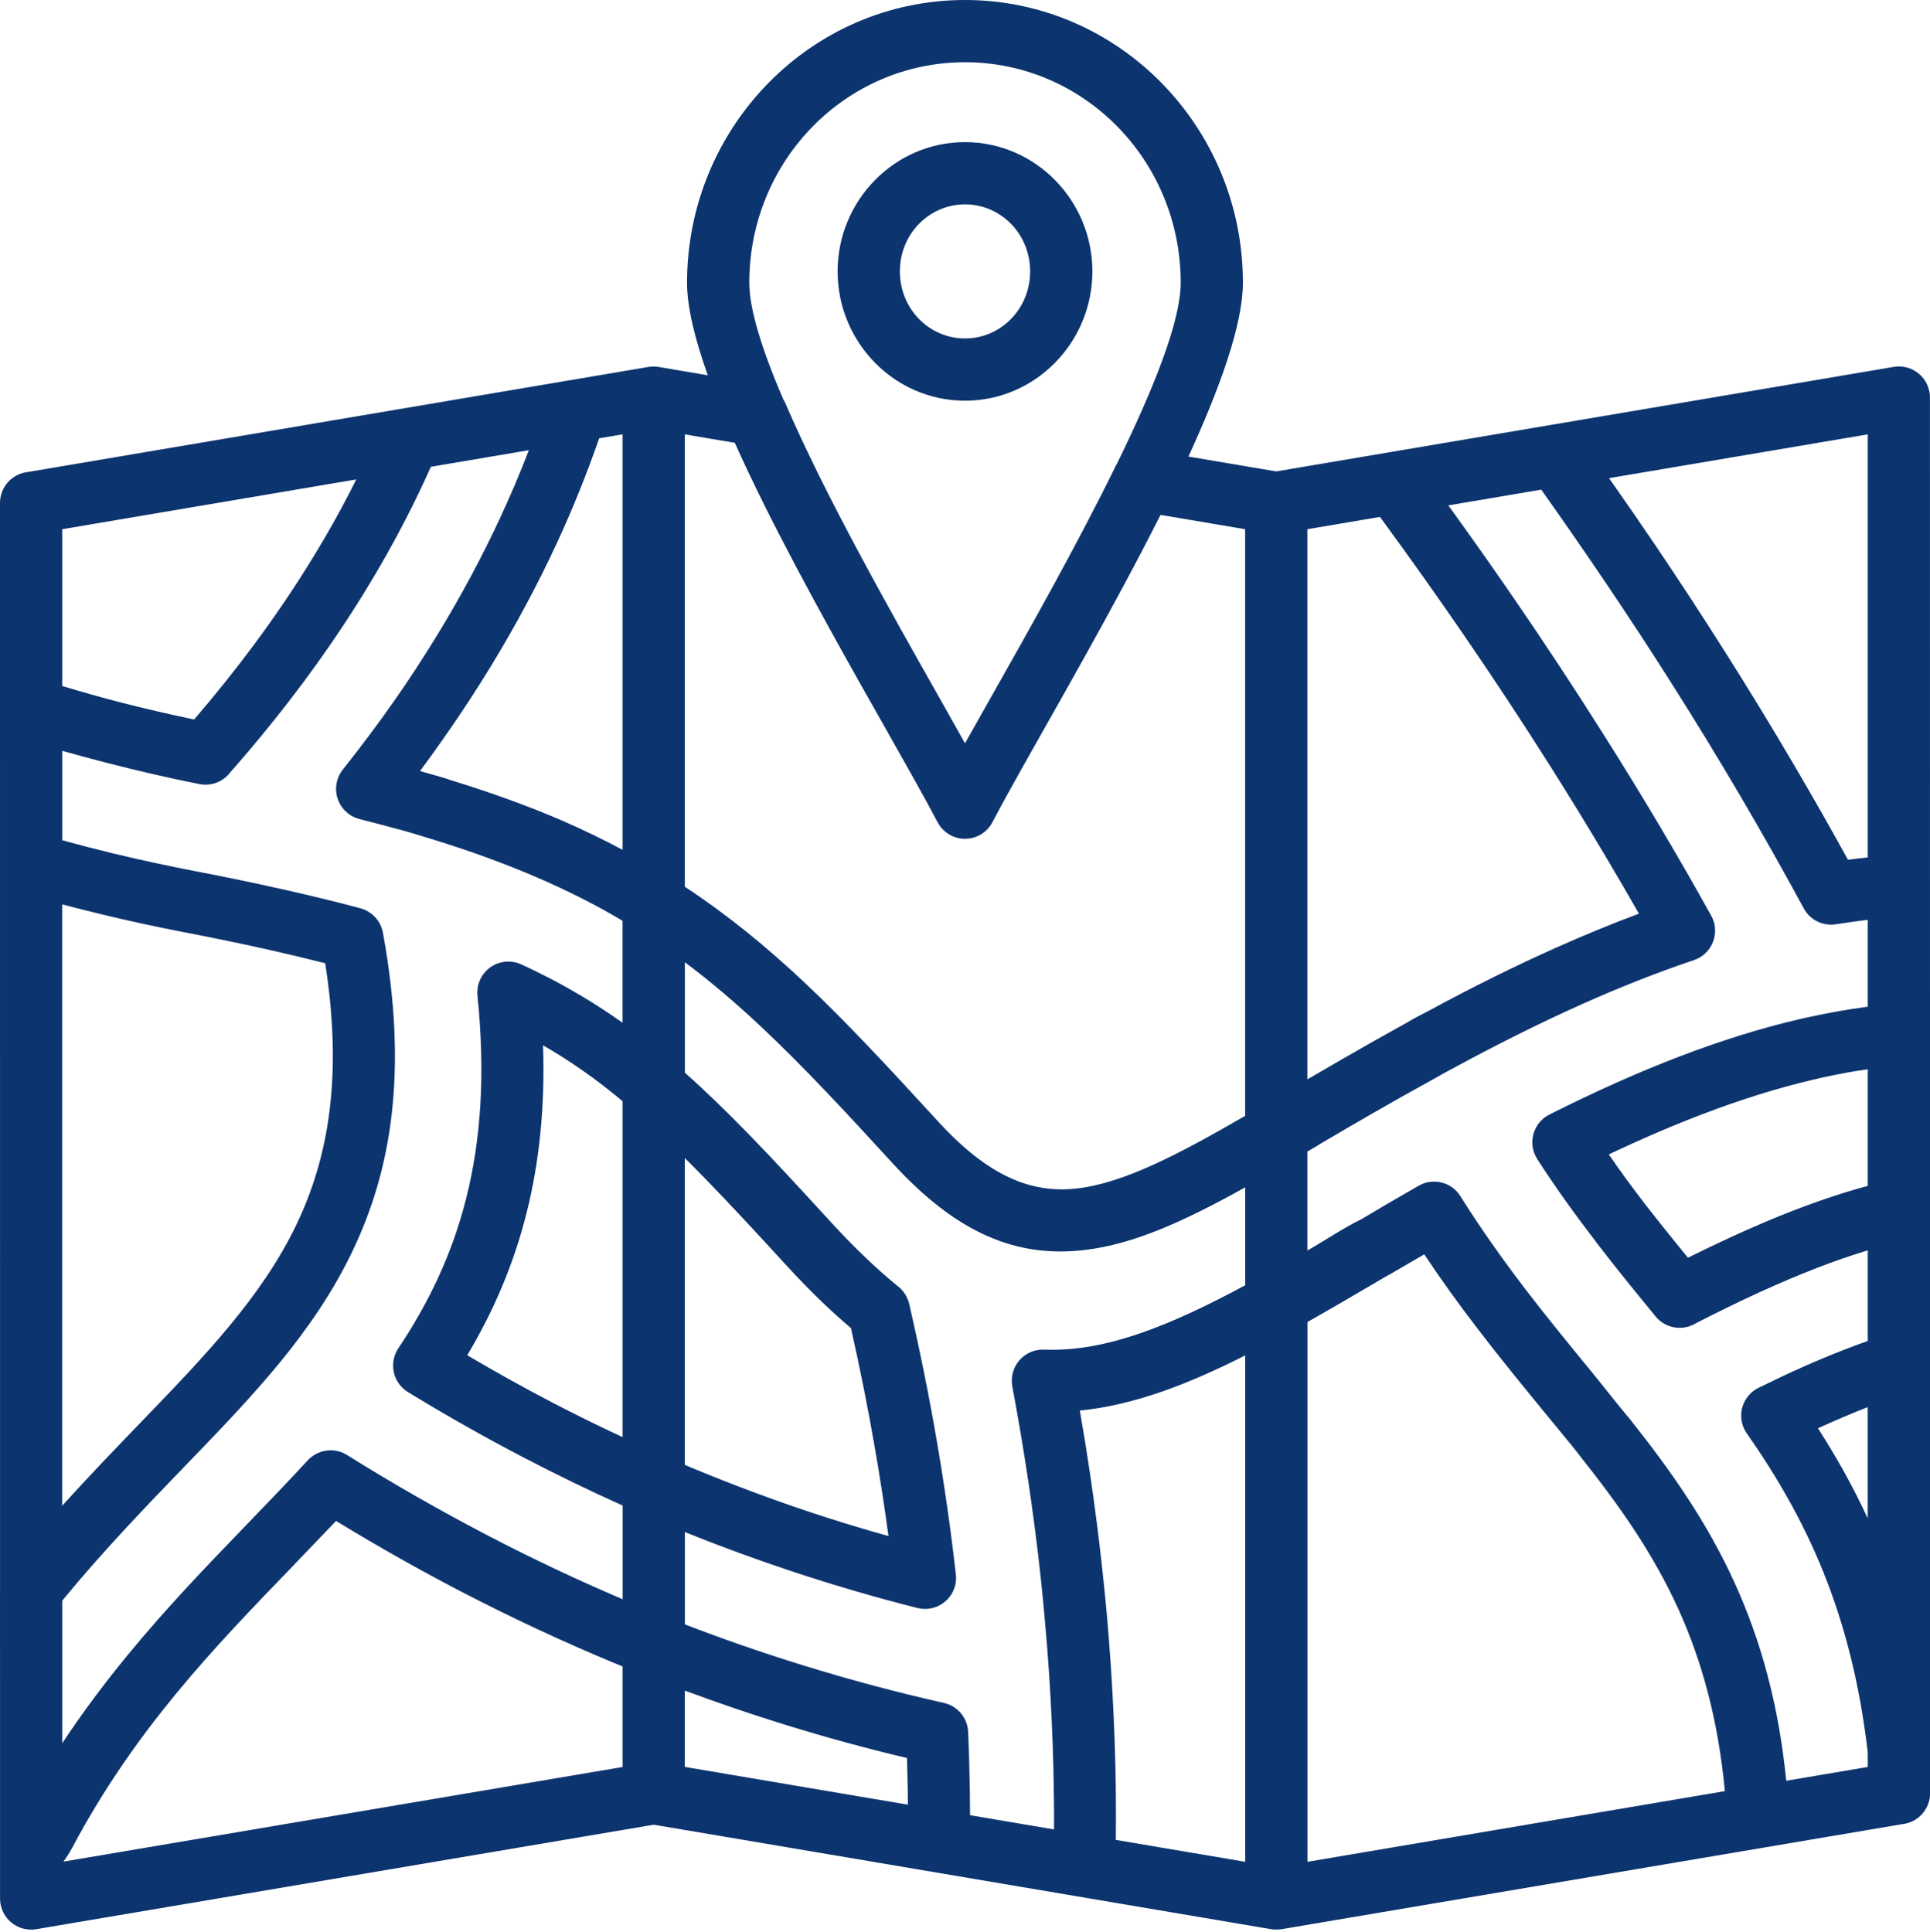
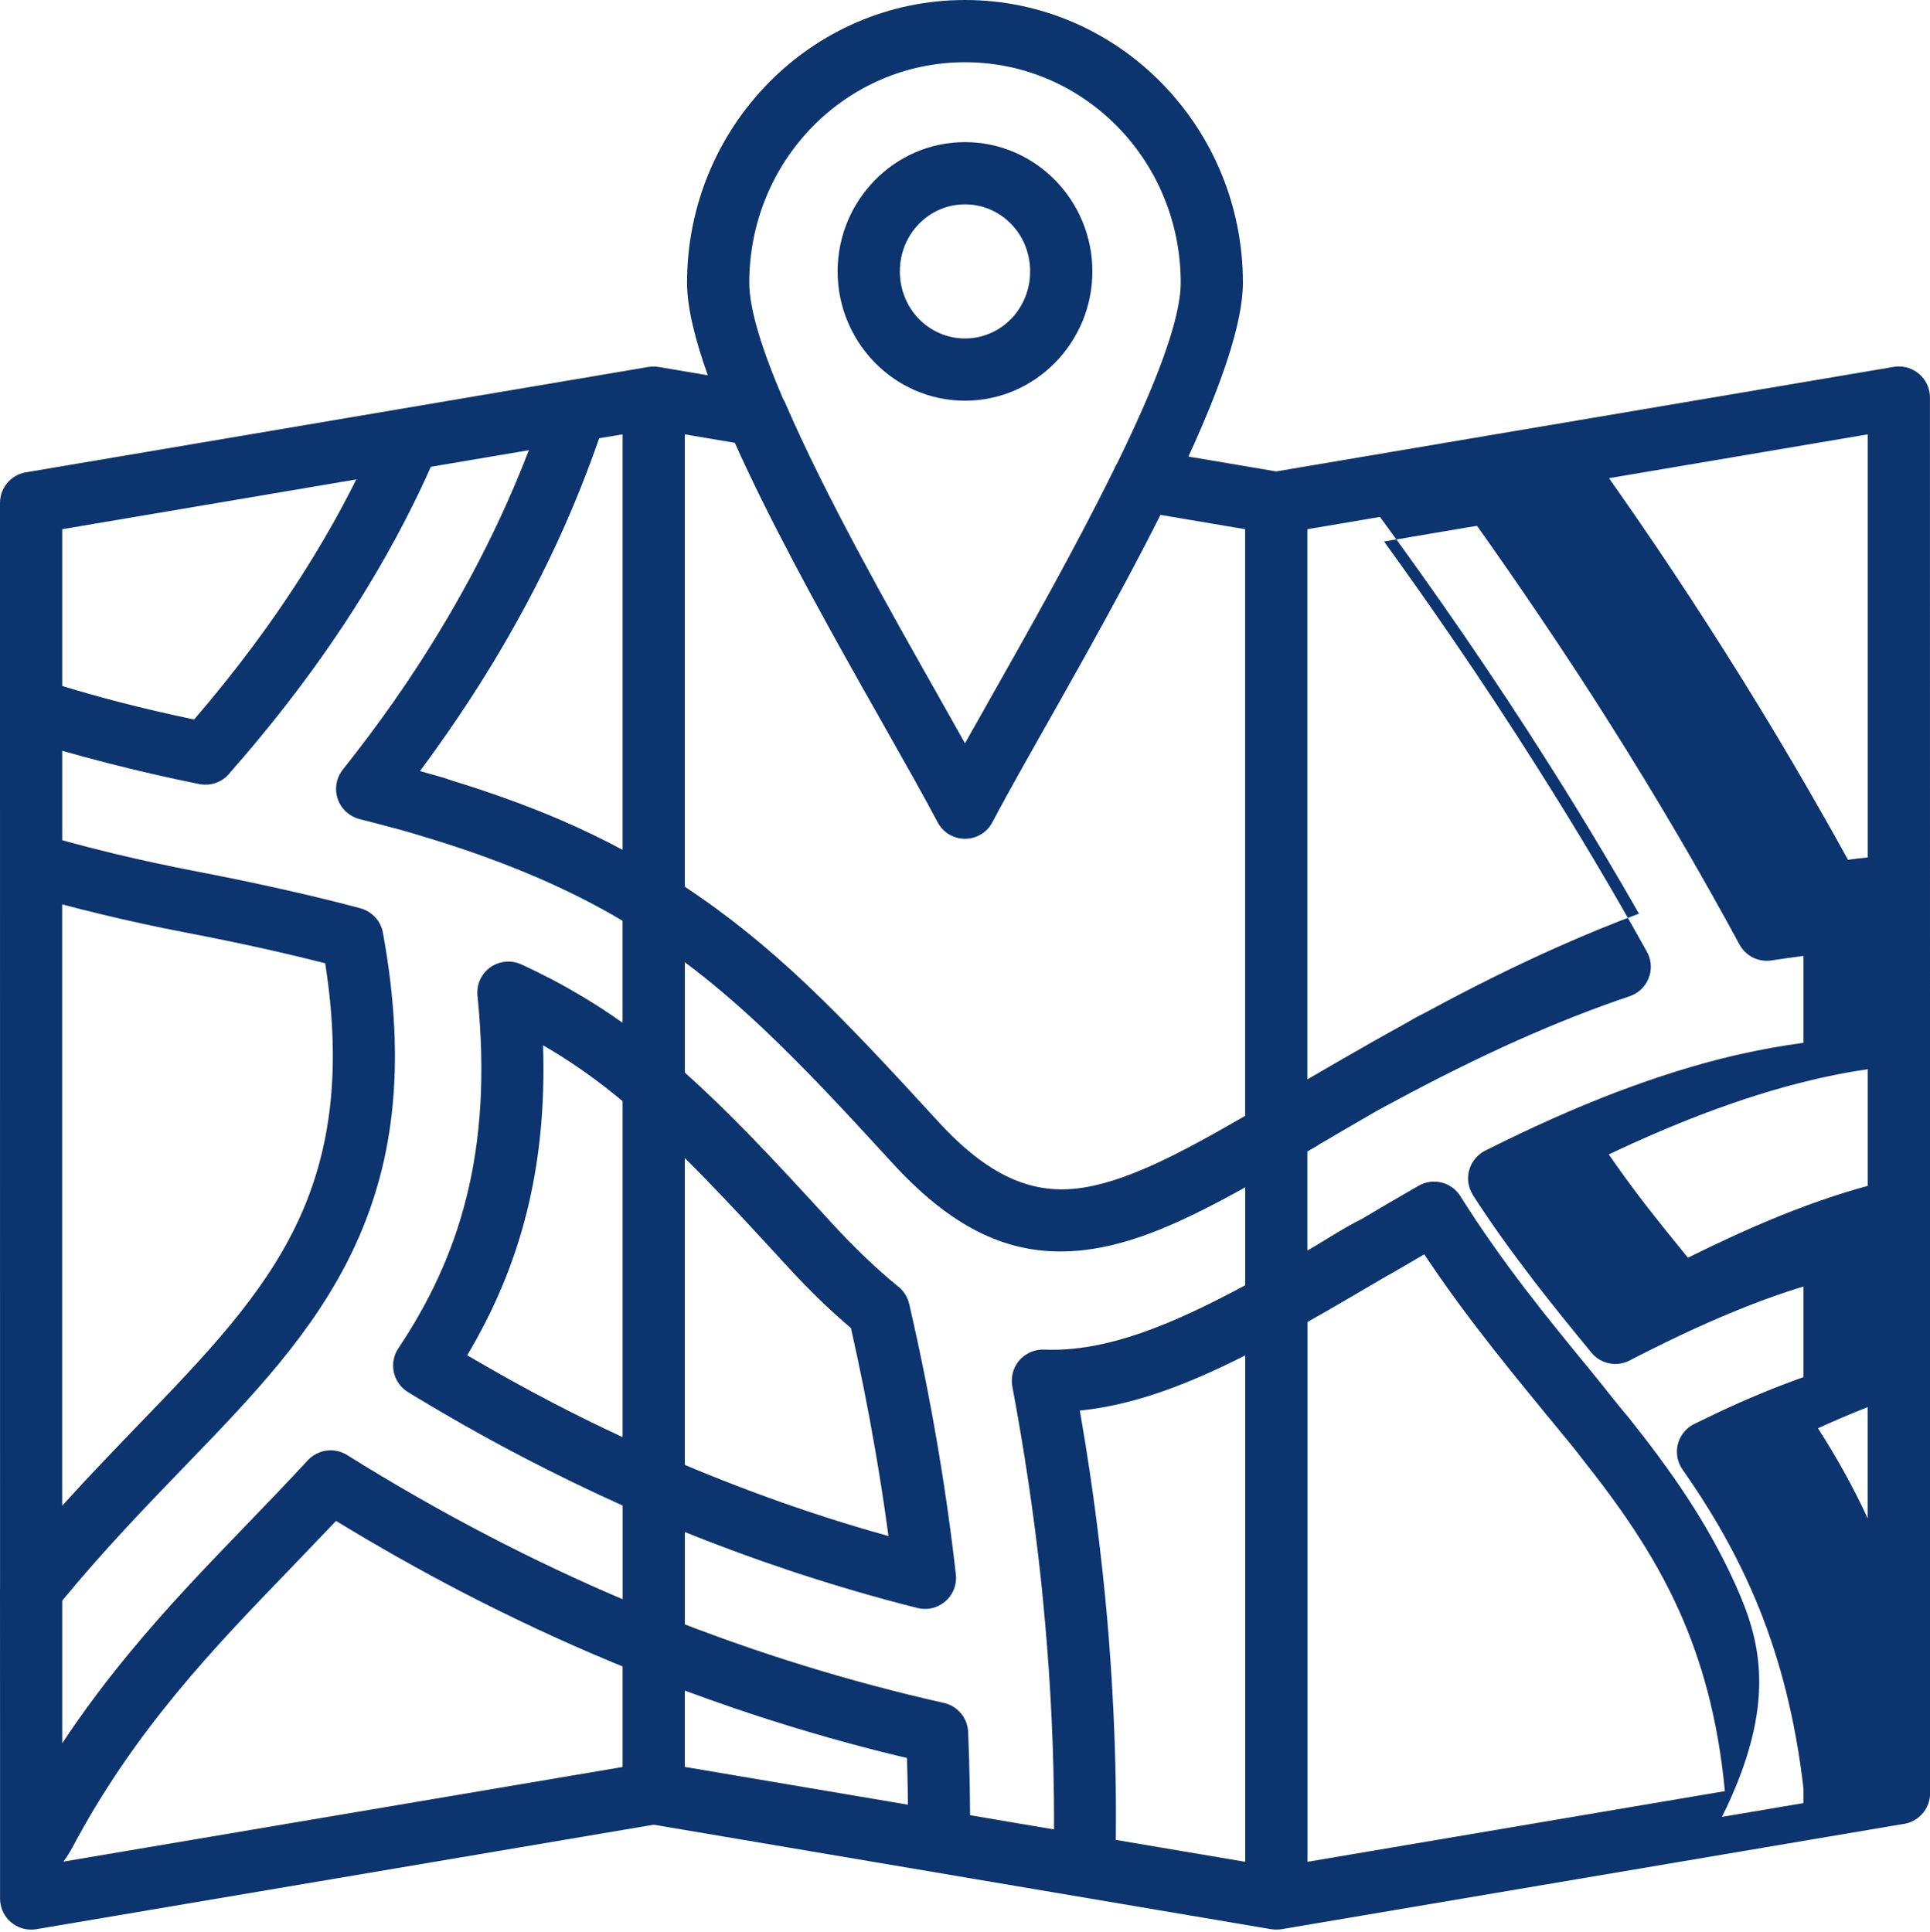
<svg xmlns="http://www.w3.org/2000/svg" fill="#0c346f" height="400.5" preserveAspectRatio="xMidYMid meet" version="1" viewBox="0.0 0.0 400.0 400.5" width="400" zoomAndPan="magnify">
  <g id="change1_1">
-     <path d="M400,282.66c0-0.01,0-0.02,0-0.04l0-20.58l0-47.46c0-0.05,0.01-0.09,0.01-0.14l-0.01-8.59l-0.01-123.45 c0-0.35-0.03-0.7-0.09-1.06c-0.58-3.51-3.9-5.87-7.41-5.29l-71.22,12.06c-0.01,0-0.01,0-0.02,0l-21.56,3.65l-35.18,5.96l-18.2-3.08 c6.63-14.45,11.29-27.51,11.29-36.03c0-16.14-6.44-30.79-16.85-41.4C230.33,6.58,215.91,0,200,0c-15.91,0-30.33,6.58-40.76,17.22 c-10.41,10.61-16.85,25.26-16.85,41.4h0c0,5.04,1.62,11.65,4.3,19.17l-10.15-1.72c-0.02,0-0.05,0-0.07-0.01 c-0.13-0.02-0.26-0.03-0.4-0.05c-0.09-0.01-0.17-0.02-0.26-0.02c-0.11-0.01-0.22,0-0.34,0c-0.11,0-0.22,0-0.33,0 c-0.09,0-0.18,0.01-0.27,0.02c-0.13,0.01-0.26,0.02-0.38,0.04c-0.03,0-0.05,0-0.08,0.01l-16.11,2.73c0,0-0.01,0-0.01,0l-14.25,2.41 L5.79,97.84C2.54,98.17,0,100.92,0,104.26l0,42.65c0,0.02,0,0.04,0,0.05l0,4.45L0.01,329.3c0,0.07-0.01,0.14-0.01,0.22l0.01,30.16 l0,33.87c0,0.35,0.03,0.7,0.09,1.06c0.58,3.51,3.9,5.87,7.41,5.29l127.98-21.66l127.98,21.66c0.02,0,0.05,0,0.07,0.01 c0.13,0.02,0.26,0.03,0.39,0.04c0.09,0.01,0.18,0.02,0.27,0.02c0.11,0.01,0.22,0,0.33,0c0.11,0,0.22,0,0.33,0 c0.09,0,0.18-0.01,0.27-0.02c0.13-0.01,0.26-0.02,0.39-0.04c0.03,0,0.05,0,0.08-0.01l128.63-21.77v0c3.25-0.33,5.79-3.08,5.79-6.42 L400,282.66z M359.66,328.44c-5.88-13.04-13.52-23.77-21.86-34.28c-2.68-3.15-5.3-6.58-7.94-9.8c-4.63-5.65-9.36-11.42-13.77-17.19 c-4.55-5.97-9.08-12.3-13.43-19.23c-1.85-2.94-5.68-3.86-8.66-2.14l-6.36,3.68l-5.51,3.26c-3.73,1.82-7.52,4.4-11.17,6.48v-20.52 l1.9-1.11v0l0.52-0.34c3.69-2.17,7.51-4.41,11.24-6.55c3.72-2.14,8.03-4.58,13.32-7.49c1.3-0.77,2.65-1.46,3.98-2.18 c9.05-4.89,17.61-9.14,25.73-12.78c8.13-3.64,15.92-6.71,23.42-9.23c3.37-1.13,5.18-4.77,4.06-8.14c-0.15-0.45-0.35-0.87-0.58-1.26 c-3.57-6.42-7.15-12.65-10.73-18.67c-3.64-6.13-7.51-12.43-11.6-18.9c-5.91-9.36-12.01-18.62-18.29-27.77 c-4.44-6.47-9.03-12.98-13.76-19.52l19.26-3.26c4.34,6.11,8.7,12.41,13.09,18.9c5.1,7.55,9.88,14.85,14.31,21.87 c4.92,7.77,9.6,15.46,14.04,23.03c4.41,7.51,8.73,15.18,12.96,22.98c1.32,2.46,4.01,3.71,6.62,3.32c2.23-0.34,4.41-0.66,6.65-0.94 v18.02l-0.23,0.03c-2.04,0.27-4.15,0.6-6.31,0.99c-2.21,0.4-4.36,0.83-6.44,1.3l-1.55,0.35c-7.77,1.83-15.89,4.37-24.46,7.64 c-8.39,3.2-17.35,7.2-26.98,12.04c-3.17,1.59-4.46,5.44-2.87,8.62l0.33,0.6c3.88,6.04,8.04,11.77,12.28,17.29v0.03 c4.4,5.72,8.37,10.56,12.26,15.31c2.04,2.5,5.58,3.06,8.27,1.46c4.66-2.4,9.03-4.53,13.08-6.39c4.2-1.92,8.22-3.62,12.06-5.11 c3.34-1.29,6.56-2.42,9.64-3.37l0.92-0.28v18.78c-1.45,0.51-2.97,1.07-4.54,1.68c-2.93,1.13-5.84,2.34-8.71,3.61 c-2.72,1.2-5.85,2.68-9.38,4.41c-3.18,1.56-4.5,5.4-2.95,8.59c0.15,0.31,0.32,0.59,0.51,0.86c6.1,8.72,11.55,18.02,15.89,28.8 c4.28,10.65,7.49,22.79,9.18,37.31v3.04l-16.89,2.86C368.59,353.01,364.83,339.88,359.66,328.44z M209.81,287.4 c1.23,6.55,2.35,13.2,3.35,19.93c1,6.73,1.85,13.35,2.55,19.83c0.28,2.64,0.58,5.72,0.89,9.23c0.3,3.4,0.55,6.48,0.73,9.21 l0.05,0.67c0.47,6.95,0.78,13.71,0.94,20.24c0.1,4.25,0.15,8.48,0.13,12.71l-17.4-2.95l-0.06-5.85c-0.07-3.9-0.18-7.71-0.34-11.4 c-0.12-2.97-2.24-5.4-5.01-6.02c-9.83-2.21-19.56-4.81-29.19-7.79c-8.28-2.56-16.45-5.39-24.51-8.49v-19.15 c7.19,2.91,14.55,5.61,22.07,8.11c8.77,2.91,17.48,5.46,26.14,7.64c3.45,0.86,6.95-1.24,7.81-4.69c0.21-0.84,0.24-1.68,0.12-2.49 c-1.05-9.22-2.37-18.45-3.96-27.66c-1.6-9.3-3.5-18.7-5.69-28.2c-0.36-1.56-1.26-2.86-2.45-3.74c-2.13-1.74-4.32-3.68-6.57-5.83 c-2.42-2.31-4.8-4.75-7.16-7.33c-6.23-6.81-11.85-12.9-16.93-18.12c-4.58-4.71-8.98-8.99-13.38-12.91v-22.89 c5.53,4.14,10.79,8.65,16.1,13.65l0,0c8.57,8.08,17.08,17.23,26.91,27.97c13.54,14.8,25.89,19.63,39.7,18.05 c10.35-1.18,20.96-6.07,33.43-13.01v20.3c-7.54,4.05-14.51,7.4-21.11,9.72c-7.22,2.55-13.99,3.89-20.58,3.62 c-3.55-0.14-6.54,2.63-6.68,6.17C209.69,286.45,209.72,286.93,209.81,287.4z M12.9,187.47c2.48,0.65,5.01,1.3,7.61,1.92l0.26,0.07 c5.71,1.38,11.52,2.65,17.4,3.78c6.5,1.25,12.42,2.48,17.79,3.69c3.93,0.88,7.74,1.8,11.44,2.74c3.64,23.34,0.74,40.22-5.99,54.23 c-7.14,14.87-18.91,27.13-31.8,40.49l-0.35,0.36c-5.34,5.54-10.84,11.25-16.37,17.36V187.47z M12.9,155.63 c2.88,0.82,5.9,1.64,9.08,2.46h0c6.42,1.65,12.89,3.15,19.35,4.44c2.53,0.5,5.02-0.55,6.45-2.5c5.43-6.18,10.48-12.4,15.13-18.66 c4.8-6.46,9.2-12.96,13.18-19.51c2.84-4.66,5.48-9.35,7.91-14.07c1.89-3.66,3.66-7.34,5.3-11.03l20.31-3.44 c-1.82,4.75-3.83,9.47-6.01,14.16c-3.74,8.03-8,15.98-12.78,23.83c-2.95,4.85-6.05,9.59-9.28,14.2c-3.2,4.57-6.71,9.25-10.49,14.02 c-2.21,2.78-1.75,6.83,1.03,9.04c0.74,0.59,1.56,0.98,2.42,1.21c2.86,0.73,5.08,1.31,6.69,1.75c2.77,0.7,5.67,1.59,8.44,2.45 c7.84,2.41,14.97,5.02,21.62,7.88c6.49,2.8,12.35,5.77,17.77,9V212c-2.68-1.9-5.44-3.72-8.33-5.44c-2.04-1.22-4.08-2.37-6.11-3.44 c-2-1.05-4.19-2.13-6.56-3.22c-3.23-1.47-7.04-0.05-8.51,3.17c-0.49,1.08-0.66,2.22-0.55,3.33c1.67,16.32,0.68,29.96-2.3,41.85 c-2.95,11.8-7.88,21.92-14.1,31.24c-1.97,2.95-1.19,6.94,1.76,8.92l0.23,0.15c7.79,4.76,15.76,9.28,23.91,13.53 c6.85,3.57,13.71,6.9,20.58,9.99v19.42c-9.28-3.95-18.45-8.28-27.5-12.98c-10.09-5.24-19.96-10.88-29.6-16.91 c-2.66-1.66-6.07-1.14-8.14,1.08c-2.17,2.36-4.27,4.58-6.34,6.75l-6.61,6.88c-7.89,8.18-16.17,16.75-24.3,26.64 c-4.69,5.7-9.29,11.79-13.65,18.39v-29.56c8.46-10.3,17.2-19.36,25.55-28.02l0.42-0.43c13.62-14.11,26.06-27.08,34.13-43.88 c8.22-17.12,11.56-37.6,6.37-66.09c-0.45-2.53-2.33-4.45-4.66-5.09c-4.79-1.29-10.09-2.58-15.92-3.89 c-5.81-1.31-11.86-2.57-18.2-3.78c-5.94-1.15-11.54-2.36-16.8-3.63l-0.27-0.06c-3.6-0.87-7.14-1.79-10.62-2.75V155.63z M129.03,90.04v86.11c-4.05-2.16-8.25-4.2-12.69-6.12c-6.83-2.94-14.4-5.69-22.94-8.32l-1.28-0.44l-5.07-1.44 c1.7-2.29,3.37-4.61,5.02-6.97c3.51-5.01,6.75-9.96,9.73-14.86c5.05-8.29,9.55-16.68,13.48-25.14c3.38-7.26,6.33-14.61,8.9-22.01 L129.03,90.04z M112.55,216.68l1.55,0.91c2.97,1.77,5.87,3.71,8.74,5.81c2.11,1.54,4.16,3.18,6.19,4.86v69.64 c-4.94-2.31-9.82-4.7-14.63-7.21c-5.85-3.05-11.7-6.31-17.56-9.76c5.32-8.94,9.57-18.61,12.31-29.56 C111.73,241.08,112.98,229.67,112.55,216.68z M141.93,240.05c1.37,1.36,2.75,2.75,4.16,4.2c5.4,5.55,10.79,11.39,16.68,17.82 c2.72,2.97,5.31,5.63,7.77,7.98c1.95,1.86,3.89,3.61,5.82,5.24c1.91,8.46,3.6,16.92,5.05,25.37c1.03,5.96,1.94,11.88,2.73,17.75 c-5.47-1.53-10.84-3.17-16.11-4.92c-8.18-2.72-16.42-5.81-24.69-9.24l-1.41-0.61V240.05z M13.19,385.84v-0.03 c0.67-0.9,1.28-1.86,1.81-2.86c6.45-12.16,13.82-22.55,21.47-31.85c7.69-9.35,15.86-17.81,23.65-25.88l9.53-9.95 c8.65,5.28,17.32,10.17,25.99,14.68c10.32,5.35,20.74,10.23,31.27,14.61l2.12,0.87v20.85L13.15,385.89 C13.17,385.87,13.18,385.86,13.19,385.84z M141.93,362.24v-11.8c6.89,2.55,13.8,4.92,20.73,7.06c8.36,2.59,16.8,4.9,25.32,6.92 l0.15,6.2c0.02,1.16,0.03,2.31,0.04,3.47l-46.24-7.83L141.93,362.24z M387.1,314.76c-3.08-6.68-6.55-12.84-10.32-18.7l2.25-1.01 c2.95-1.31,5.64-2.43,8.06-3.37V314.76z M387.1,245.82c-1.52,0.41-3.09,0.86-4.7,1.36c-3.35,1.04-6.86,2.27-10.5,3.67 c-4,1.54-8.26,3.35-12.76,5.41c-3.05,1.4-6.15,2.88-9.31,4.45c-3.04-3.73-6.05-7.46-8.8-11c-2.53-3.29-5.07-6.73-7.6-10.41 c6.66-3.16,13.07-5.92,19.27-8.29c7.99-3.05,15.51-5.41,22.66-7.1l1.94-0.46c1.95-0.43,3.8-0.81,5.53-1.12 c1.42-0.25,2.84-0.48,4.27-0.68V245.82z M387.1,177.73c-1.26,0.13-2.54,0.28-3.86,0.46l-0.24,0.03 c-3.49-6.36-7.18-12.84-11.04-19.42c-4.62-7.88-9.37-15.68-14.25-23.38c-4.79-7.58-9.63-14.99-14.52-22.23 c-3.07-4.54-6.31-9.24-9.71-14.07l53.62-9.08V177.73z M286,107.15c5.89,8.03,11.67,16.15,17.31,24.37 c6.29,9.17,12.31,18.3,18.03,27.36c3.83,6.06,7.63,12.26,11.4,18.6c2.42,4.07,4.73,8.04,6.94,11.91 c-5.59,2.08-11.34,4.45-17.26,7.09c-8.54,3.82-17.39,8.2-26.58,13.19c-1.22,0.61-2.88,1.47-4.11,2.23 c-4.33,2.38-8.9,4.97-13.51,7.63c-2.61,1.5-4.99,2.89-7.26,4.21V109.7L286,107.15z M168.41,26.24L168.41,26.24 C176.49,18,187.66,12.9,200,12.9c12.34,0,23.51,5.1,31.59,13.34c8.1,8.26,13.12,19.71,13.12,32.38c0,7.96-5.61,21.96-13.2,37.48 c-0.22,0.34-0.41,0.69-0.56,1.07c-7.91,16.11-17.71,33.46-25.64,47.49l-5.31,9.42l-0.34-0.6l-5.02-8.93 c-10.25-18.12-23.59-41.73-31.92-61.06c-0.13-0.3-0.28-0.58-0.45-0.85c-4.24-9.91-6.98-18.43-6.98-24.01 C155.29,45.95,160.31,34.5,168.41,26.24z M152.29,91.79c7.19,16.06,17.33,34.52,26.26,50.4c0.07,0.12,0.13,0.23,0.2,0.35 c0.41,0.73,0.82,1.46,1.23,2.17c1.19,2.11,2.35,4.17,3.48,6.16c4.37,7.74,8.19,14.48,10.85,19.55c0.59,1.12,1.51,2.09,2.72,2.72 c0.98,0.51,2.04,0.75,3.07,0.73c2.28-0.04,4.47-1.29,5.59-3.45c1.69-3.22,3.85-7.13,6.32-11.54c1.4-2.49,2.89-5.13,4.46-7.91 c2.25-3.98,4.65-8.23,7.11-12.64c0.18-0.32,0.36-0.65,0.54-0.97c0.27-0.49,0.55-0.98,0.83-1.48c5.23-9.4,10.68-19.43,15.57-29.15 l17.54,2.97v121.61c-14,8.1-25.2,13.94-34.89,15.05c-9.55,1.09-18.45-2.65-28.77-13.92c-10.17-11.11-18.94-20.55-27.56-28.68 c-7.95-7.49-15.93-14.02-24.91-19.95V90.04L152.29,91.79z M73.84,99.38c-0.42,0.84-0.84,1.68-1.27,2.52 c-2.3,4.45-4.78,8.88-7.46,13.26c-3.81,6.26-7.99,12.45-12.52,18.55c-3.87,5.21-7.99,10.35-12.36,15.43 c-5.45-1.14-10.46-2.31-15.08-3.5c-4.08-1.05-8.18-2.21-12.25-3.44V109.7L73.84,99.38z M231.26,381.39 c0.04-5.06,0.03-10.12-0.09-15.18c-0.17-7.11-0.49-14.05-0.94-20.8l-0.05-0.67c-0.24-3.49-0.48-6.64-0.73-9.46 c-0.24-2.72-0.55-5.88-0.94-9.48c-0.74-6.86-1.61-13.65-2.6-20.34c-0.64-4.3-1.34-8.66-2.11-13.07c5.74-0.57,11.51-1.99,17.46-4.08 c5.43-1.92,11.01-4.42,16.82-7.35v104.97L231.26,381.39z M270.97,274.03c2.1-1.18,4.28-2.43,6.56-3.75l9.95-5.82l0.55-0.29 l7.15-4.16c3.53,5.31,7.11,10.25,10.7,14.95c4.89,6.4,9.5,12.03,14.02,17.55l3.77,4.59c1.35,1.67,2.79,3.34,4.06,5.06 c7.78,9.8,14.86,19.74,20.2,31.56c4.72,10.47,8.14,22.56,9.56,37.56l-86.51,14.65V274.03z M200,83.06c7.3,0,13.91-3.02,18.69-7.9 c4.76-4.85,7.71-11.54,7.71-18.9c0-7.36-2.95-14.05-7.71-18.9c-4.78-4.88-11.4-7.9-18.69-7.9c-7.3,0-13.91,3.02-18.69,7.9 c-4.76,4.85-7.71,11.54-7.71,18.9c0,7.36,2.95,14.05,7.71,18.9C186.09,80.04,192.7,83.06,200,83.06z M190.48,46.38 c2.43-2.48,5.8-4.02,9.52-4.02c3.72,0,7.09,1.54,9.52,4.02c2.46,2.51,3.98,6,3.98,9.88c0,3.88-1.52,7.37-3.98,9.88 c-2.43,2.48-5.8,4.02-9.52,4.02c-3.72,0-7.09-1.54-9.52-4.02c-2.46-2.51-3.98-6-3.98-9.88C186.5,52.38,188.02,48.89,190.48,46.38z" />
+     <path d="M400,282.66c0-0.01,0-0.02,0-0.04l0-20.58l0-47.46c0-0.05,0.01-0.09,0.01-0.14l-0.01-8.59l-0.01-123.45 c0-0.35-0.03-0.7-0.09-1.06c-0.58-3.51-3.9-5.87-7.41-5.29l-71.22,12.06c-0.01,0-0.01,0-0.02,0l-21.56,3.65l-35.18,5.96l-18.2-3.08 c6.63-14.45,11.29-27.51,11.29-36.03c0-16.14-6.44-30.79-16.85-41.4C230.33,6.58,215.91,0,200,0c-15.91,0-30.33,6.58-40.76,17.22 c-10.41,10.61-16.85,25.26-16.85,41.4h0c0,5.04,1.62,11.65,4.3,19.17l-10.15-1.72c-0.02,0-0.05,0-0.07-0.01 c-0.13-0.02-0.26-0.03-0.4-0.05c-0.09-0.01-0.17-0.02-0.26-0.02c-0.11-0.01-0.22,0-0.34,0c-0.11,0-0.22,0-0.33,0 c-0.09,0-0.18,0.01-0.27,0.02c-0.13,0.01-0.26,0.02-0.38,0.04c-0.03,0-0.05,0-0.08,0.01l-16.11,2.73c0,0-0.01,0-0.01,0l-14.25,2.41 L5.79,97.84C2.54,98.17,0,100.92,0,104.26l0,42.65c0,0.02,0,0.04,0,0.05l0,4.45L0.01,329.3c0,0.07-0.01,0.14-0.01,0.22l0.01,30.16 l0,33.87c0,0.35,0.03,0.7,0.09,1.06c0.58,3.51,3.9,5.87,7.41,5.29l127.98-21.66l127.98,21.66c0.02,0,0.05,0,0.07,0.01 c0.13,0.02,0.26,0.03,0.39,0.04c0.09,0.01,0.18,0.02,0.27,0.02c0.11,0.01,0.22,0,0.33,0c0.11,0,0.22,0,0.33,0 c0.09,0,0.18-0.01,0.27-0.02c0.13-0.01,0.26-0.02,0.39-0.04c0.03,0,0.05,0,0.08-0.01l128.63-21.77v0c3.25-0.33,5.79-3.08,5.79-6.42 L400,282.66z M359.66,328.44c-5.88-13.04-13.52-23.77-21.86-34.28c-2.68-3.15-5.3-6.58-7.94-9.8c-4.63-5.65-9.36-11.42-13.77-17.19 c-4.55-5.97-9.08-12.3-13.43-19.23c-1.85-2.94-5.68-3.86-8.66-2.14l-6.36,3.68l-5.51,3.26c-3.73,1.82-7.52,4.4-11.17,6.48v-20.52 l1.9-1.11v0l0.52-0.34c3.69-2.17,7.51-4.41,11.24-6.55c1.3-0.77,2.65-1.46,3.98-2.18 c9.05-4.89,17.61-9.14,25.73-12.78c8.13-3.64,15.92-6.71,23.42-9.23c3.37-1.13,5.18-4.77,4.06-8.14c-0.15-0.45-0.35-0.87-0.58-1.26 c-3.57-6.42-7.15-12.65-10.73-18.67c-3.64-6.13-7.51-12.43-11.6-18.9c-5.91-9.36-12.01-18.62-18.29-27.77 c-4.44-6.47-9.03-12.98-13.76-19.52l19.26-3.26c4.34,6.11,8.7,12.41,13.09,18.9c5.1,7.55,9.88,14.85,14.31,21.87 c4.92,7.77,9.6,15.46,14.04,23.03c4.41,7.51,8.73,15.18,12.96,22.98c1.32,2.46,4.01,3.71,6.62,3.32c2.23-0.34,4.41-0.66,6.65-0.94 v18.02l-0.23,0.03c-2.04,0.27-4.15,0.6-6.31,0.99c-2.21,0.4-4.36,0.83-6.44,1.3l-1.55,0.35c-7.77,1.83-15.89,4.37-24.46,7.64 c-8.39,3.2-17.35,7.2-26.98,12.04c-3.17,1.59-4.46,5.44-2.87,8.62l0.33,0.6c3.88,6.04,8.04,11.77,12.28,17.29v0.03 c4.4,5.72,8.37,10.56,12.26,15.31c2.04,2.5,5.58,3.06,8.27,1.46c4.66-2.4,9.03-4.53,13.08-6.39c4.2-1.92,8.22-3.62,12.06-5.11 c3.34-1.29,6.56-2.42,9.64-3.37l0.92-0.28v18.78c-1.45,0.51-2.97,1.07-4.54,1.68c-2.93,1.13-5.84,2.34-8.71,3.61 c-2.72,1.2-5.85,2.68-9.38,4.41c-3.18,1.56-4.5,5.4-2.95,8.59c0.15,0.31,0.32,0.59,0.51,0.86c6.1,8.72,11.55,18.02,15.89,28.8 c4.28,10.65,7.49,22.79,9.18,37.31v3.04l-16.89,2.86C368.59,353.01,364.83,339.88,359.66,328.44z M209.81,287.4 c1.23,6.55,2.35,13.2,3.35,19.93c1,6.73,1.85,13.35,2.55,19.83c0.28,2.64,0.58,5.72,0.89,9.23c0.3,3.4,0.55,6.48,0.73,9.21 l0.05,0.67c0.47,6.95,0.78,13.71,0.94,20.24c0.1,4.25,0.15,8.48,0.13,12.71l-17.4-2.95l-0.06-5.85c-0.07-3.9-0.18-7.71-0.34-11.4 c-0.12-2.97-2.24-5.4-5.01-6.02c-9.83-2.21-19.56-4.81-29.19-7.79c-8.28-2.56-16.45-5.39-24.51-8.49v-19.15 c7.19,2.91,14.55,5.61,22.07,8.11c8.77,2.91,17.48,5.46,26.14,7.64c3.45,0.86,6.95-1.24,7.81-4.69c0.21-0.84,0.24-1.68,0.12-2.49 c-1.05-9.22-2.37-18.45-3.96-27.66c-1.6-9.3-3.5-18.7-5.69-28.2c-0.36-1.56-1.26-2.86-2.45-3.74c-2.13-1.74-4.32-3.68-6.57-5.83 c-2.42-2.31-4.8-4.75-7.16-7.33c-6.23-6.81-11.85-12.9-16.93-18.12c-4.58-4.71-8.98-8.99-13.38-12.91v-22.89 c5.53,4.14,10.79,8.65,16.1,13.65l0,0c8.57,8.08,17.08,17.23,26.91,27.97c13.54,14.8,25.89,19.63,39.7,18.05 c10.35-1.18,20.96-6.07,33.43-13.01v20.3c-7.54,4.05-14.51,7.4-21.11,9.72c-7.22,2.55-13.99,3.89-20.58,3.62 c-3.55-0.14-6.54,2.63-6.68,6.17C209.69,286.45,209.72,286.93,209.81,287.4z M12.9,187.47c2.48,0.65,5.01,1.3,7.61,1.92l0.26,0.07 c5.71,1.38,11.52,2.65,17.4,3.78c6.5,1.25,12.42,2.48,17.79,3.69c3.93,0.88,7.74,1.8,11.44,2.74c3.64,23.34,0.74,40.22-5.99,54.23 c-7.14,14.87-18.91,27.13-31.8,40.49l-0.35,0.36c-5.34,5.54-10.84,11.25-16.37,17.36V187.47z M12.9,155.63 c2.88,0.82,5.9,1.64,9.08,2.46h0c6.42,1.65,12.89,3.15,19.35,4.44c2.53,0.5,5.02-0.55,6.45-2.5c5.43-6.18,10.48-12.4,15.13-18.66 c4.8-6.46,9.2-12.96,13.18-19.51c2.84-4.66,5.48-9.35,7.91-14.07c1.89-3.66,3.66-7.34,5.3-11.03l20.31-3.44 c-1.82,4.75-3.83,9.47-6.01,14.16c-3.74,8.03-8,15.98-12.78,23.83c-2.95,4.85-6.05,9.59-9.28,14.2c-3.2,4.57-6.71,9.25-10.49,14.02 c-2.21,2.78-1.75,6.83,1.03,9.04c0.74,0.59,1.56,0.98,2.42,1.21c2.86,0.73,5.08,1.31,6.69,1.75c2.77,0.7,5.67,1.59,8.44,2.45 c7.84,2.41,14.97,5.02,21.62,7.88c6.49,2.8,12.35,5.77,17.77,9V212c-2.68-1.9-5.44-3.72-8.33-5.44c-2.04-1.22-4.08-2.37-6.11-3.44 c-2-1.05-4.19-2.13-6.56-3.22c-3.23-1.47-7.04-0.05-8.51,3.17c-0.49,1.08-0.66,2.22-0.55,3.33c1.67,16.32,0.68,29.96-2.3,41.85 c-2.95,11.8-7.88,21.92-14.1,31.24c-1.97,2.95-1.19,6.94,1.76,8.92l0.23,0.15c7.79,4.76,15.76,9.28,23.91,13.53 c6.85,3.57,13.71,6.9,20.58,9.99v19.42c-9.28-3.95-18.45-8.28-27.5-12.98c-10.09-5.24-19.96-10.88-29.6-16.91 c-2.66-1.66-6.07-1.14-8.14,1.08c-2.17,2.36-4.27,4.58-6.34,6.75l-6.61,6.88c-7.89,8.18-16.17,16.75-24.3,26.64 c-4.69,5.7-9.29,11.79-13.65,18.39v-29.56c8.46-10.3,17.2-19.36,25.55-28.02l0.42-0.43c13.62-14.11,26.06-27.08,34.13-43.88 c8.22-17.12,11.56-37.6,6.37-66.09c-0.45-2.53-2.33-4.45-4.66-5.09c-4.79-1.29-10.09-2.58-15.92-3.89 c-5.81-1.31-11.86-2.57-18.2-3.78c-5.94-1.15-11.54-2.36-16.8-3.63l-0.27-0.06c-3.6-0.87-7.14-1.79-10.62-2.75V155.63z M129.03,90.04v86.11c-4.05-2.16-8.25-4.2-12.69-6.12c-6.83-2.94-14.4-5.69-22.94-8.32l-1.28-0.44l-5.07-1.44 c1.7-2.29,3.37-4.61,5.02-6.97c3.51-5.01,6.75-9.96,9.73-14.86c5.05-8.29,9.55-16.68,13.48-25.14c3.38-7.26,6.33-14.61,8.9-22.01 L129.03,90.04z M112.55,216.68l1.55,0.91c2.97,1.77,5.87,3.71,8.74,5.81c2.11,1.54,4.16,3.18,6.19,4.86v69.64 c-4.94-2.31-9.82-4.7-14.63-7.21c-5.85-3.05-11.7-6.31-17.56-9.76c5.32-8.94,9.57-18.61,12.31-29.56 C111.73,241.08,112.98,229.67,112.55,216.68z M141.93,240.05c1.37,1.36,2.75,2.75,4.16,4.2c5.4,5.55,10.79,11.39,16.68,17.82 c2.72,2.97,5.31,5.63,7.77,7.98c1.95,1.86,3.89,3.61,5.82,5.24c1.91,8.46,3.6,16.92,5.05,25.37c1.03,5.96,1.94,11.88,2.73,17.75 c-5.47-1.53-10.84-3.17-16.11-4.92c-8.18-2.72-16.42-5.81-24.69-9.24l-1.41-0.61V240.05z M13.19,385.84v-0.03 c0.67-0.9,1.28-1.86,1.81-2.86c6.45-12.16,13.82-22.55,21.47-31.85c7.69-9.35,15.86-17.81,23.65-25.88l9.53-9.95 c8.65,5.28,17.32,10.17,25.99,14.68c10.32,5.35,20.74,10.23,31.27,14.61l2.12,0.87v20.85L13.15,385.89 C13.17,385.87,13.18,385.86,13.19,385.84z M141.93,362.24v-11.8c6.89,2.55,13.8,4.92,20.73,7.06c8.36,2.59,16.8,4.9,25.32,6.92 l0.15,6.2c0.02,1.16,0.03,2.31,0.04,3.47l-46.24-7.83L141.93,362.24z M387.1,314.76c-3.08-6.68-6.55-12.84-10.32-18.7l2.25-1.01 c2.95-1.31,5.64-2.43,8.06-3.37V314.76z M387.1,245.82c-1.52,0.41-3.09,0.86-4.7,1.36c-3.35,1.04-6.86,2.27-10.5,3.67 c-4,1.54-8.26,3.35-12.76,5.41c-3.05,1.4-6.15,2.88-9.31,4.45c-3.04-3.73-6.05-7.46-8.8-11c-2.53-3.29-5.07-6.73-7.6-10.41 c6.66-3.16,13.07-5.92,19.27-8.29c7.99-3.05,15.51-5.41,22.66-7.1l1.94-0.46c1.95-0.43,3.8-0.81,5.53-1.12 c1.42-0.25,2.84-0.48,4.27-0.68V245.82z M387.1,177.73c-1.26,0.13-2.54,0.28-3.86,0.46l-0.24,0.03 c-3.49-6.36-7.18-12.84-11.04-19.42c-4.62-7.88-9.37-15.68-14.25-23.38c-4.79-7.58-9.63-14.99-14.52-22.23 c-3.07-4.54-6.31-9.24-9.71-14.07l53.62-9.08V177.73z M286,107.15c5.89,8.03,11.67,16.15,17.31,24.37 c6.29,9.17,12.31,18.3,18.03,27.36c3.83,6.06,7.63,12.26,11.4,18.6c2.42,4.07,4.73,8.04,6.94,11.91 c-5.59,2.08-11.34,4.45-17.26,7.09c-8.54,3.82-17.39,8.2-26.58,13.19c-1.22,0.61-2.88,1.47-4.11,2.23 c-4.33,2.38-8.9,4.97-13.51,7.63c-2.61,1.5-4.99,2.89-7.26,4.21V109.7L286,107.15z M168.41,26.24L168.41,26.24 C176.49,18,187.66,12.9,200,12.9c12.34,0,23.51,5.1,31.59,13.34c8.1,8.26,13.12,19.71,13.12,32.38c0,7.96-5.61,21.96-13.2,37.48 c-0.22,0.34-0.41,0.69-0.56,1.07c-7.91,16.11-17.71,33.46-25.64,47.49l-5.31,9.42l-0.34-0.6l-5.02-8.93 c-10.25-18.12-23.59-41.73-31.92-61.06c-0.13-0.3-0.28-0.58-0.45-0.85c-4.24-9.91-6.98-18.43-6.98-24.01 C155.29,45.95,160.31,34.5,168.41,26.24z M152.29,91.79c7.19,16.06,17.33,34.52,26.26,50.4c0.07,0.12,0.13,0.23,0.2,0.35 c0.41,0.73,0.82,1.46,1.23,2.17c1.19,2.11,2.35,4.17,3.48,6.16c4.37,7.74,8.19,14.48,10.85,19.55c0.59,1.12,1.51,2.09,2.72,2.72 c0.98,0.51,2.04,0.75,3.07,0.73c2.28-0.04,4.47-1.29,5.59-3.45c1.69-3.22,3.85-7.13,6.32-11.54c1.4-2.49,2.89-5.13,4.46-7.91 c2.25-3.98,4.65-8.23,7.11-12.64c0.18-0.32,0.36-0.65,0.54-0.97c0.27-0.49,0.55-0.98,0.83-1.48c5.23-9.4,10.68-19.43,15.57-29.15 l17.54,2.97v121.61c-14,8.1-25.2,13.94-34.89,15.05c-9.55,1.09-18.45-2.65-28.77-13.92c-10.17-11.11-18.94-20.55-27.56-28.68 c-7.95-7.49-15.93-14.02-24.91-19.95V90.04L152.29,91.79z M73.84,99.38c-0.42,0.84-0.84,1.68-1.27,2.52 c-2.3,4.45-4.78,8.88-7.46,13.26c-3.81,6.26-7.99,12.45-12.52,18.55c-3.87,5.21-7.99,10.35-12.36,15.43 c-5.45-1.14-10.46-2.31-15.08-3.5c-4.08-1.05-8.18-2.21-12.25-3.44V109.7L73.84,99.38z M231.26,381.39 c0.04-5.06,0.03-10.12-0.09-15.18c-0.17-7.11-0.49-14.05-0.94-20.8l-0.05-0.67c-0.24-3.49-0.48-6.64-0.73-9.46 c-0.24-2.72-0.55-5.88-0.94-9.48c-0.74-6.86-1.61-13.65-2.6-20.34c-0.64-4.3-1.34-8.66-2.11-13.07c5.74-0.57,11.51-1.99,17.46-4.08 c5.43-1.92,11.01-4.42,16.82-7.35v104.97L231.26,381.39z M270.97,274.03c2.1-1.18,4.28-2.43,6.56-3.75l9.95-5.82l0.55-0.29 l7.15-4.16c3.53,5.31,7.11,10.25,10.7,14.95c4.89,6.4,9.5,12.03,14.02,17.55l3.77,4.59c1.35,1.67,2.79,3.34,4.06,5.06 c7.78,9.8,14.86,19.74,20.2,31.56c4.72,10.47,8.14,22.56,9.56,37.56l-86.51,14.65V274.03z M200,83.06c7.3,0,13.91-3.02,18.69-7.9 c4.76-4.85,7.71-11.54,7.71-18.9c0-7.36-2.95-14.05-7.71-18.9c-4.78-4.88-11.4-7.9-18.69-7.9c-7.3,0-13.91,3.02-18.69,7.9 c-4.76,4.85-7.71,11.54-7.71,18.9c0,7.36,2.95,14.05,7.71,18.9C186.09,80.04,192.7,83.06,200,83.06z M190.48,46.38 c2.43-2.48,5.8-4.02,9.52-4.02c3.72,0,7.09,1.54,9.52,4.02c2.46,2.51,3.98,6,3.98,9.88c0,3.88-1.52,7.37-3.98,9.88 c-2.43,2.48-5.8,4.02-9.52,4.02c-3.72,0-7.09-1.54-9.52-4.02c-2.46-2.51-3.98-6-3.98-9.88C186.5,52.38,188.02,48.89,190.48,46.38z" />
  </g>
</svg>